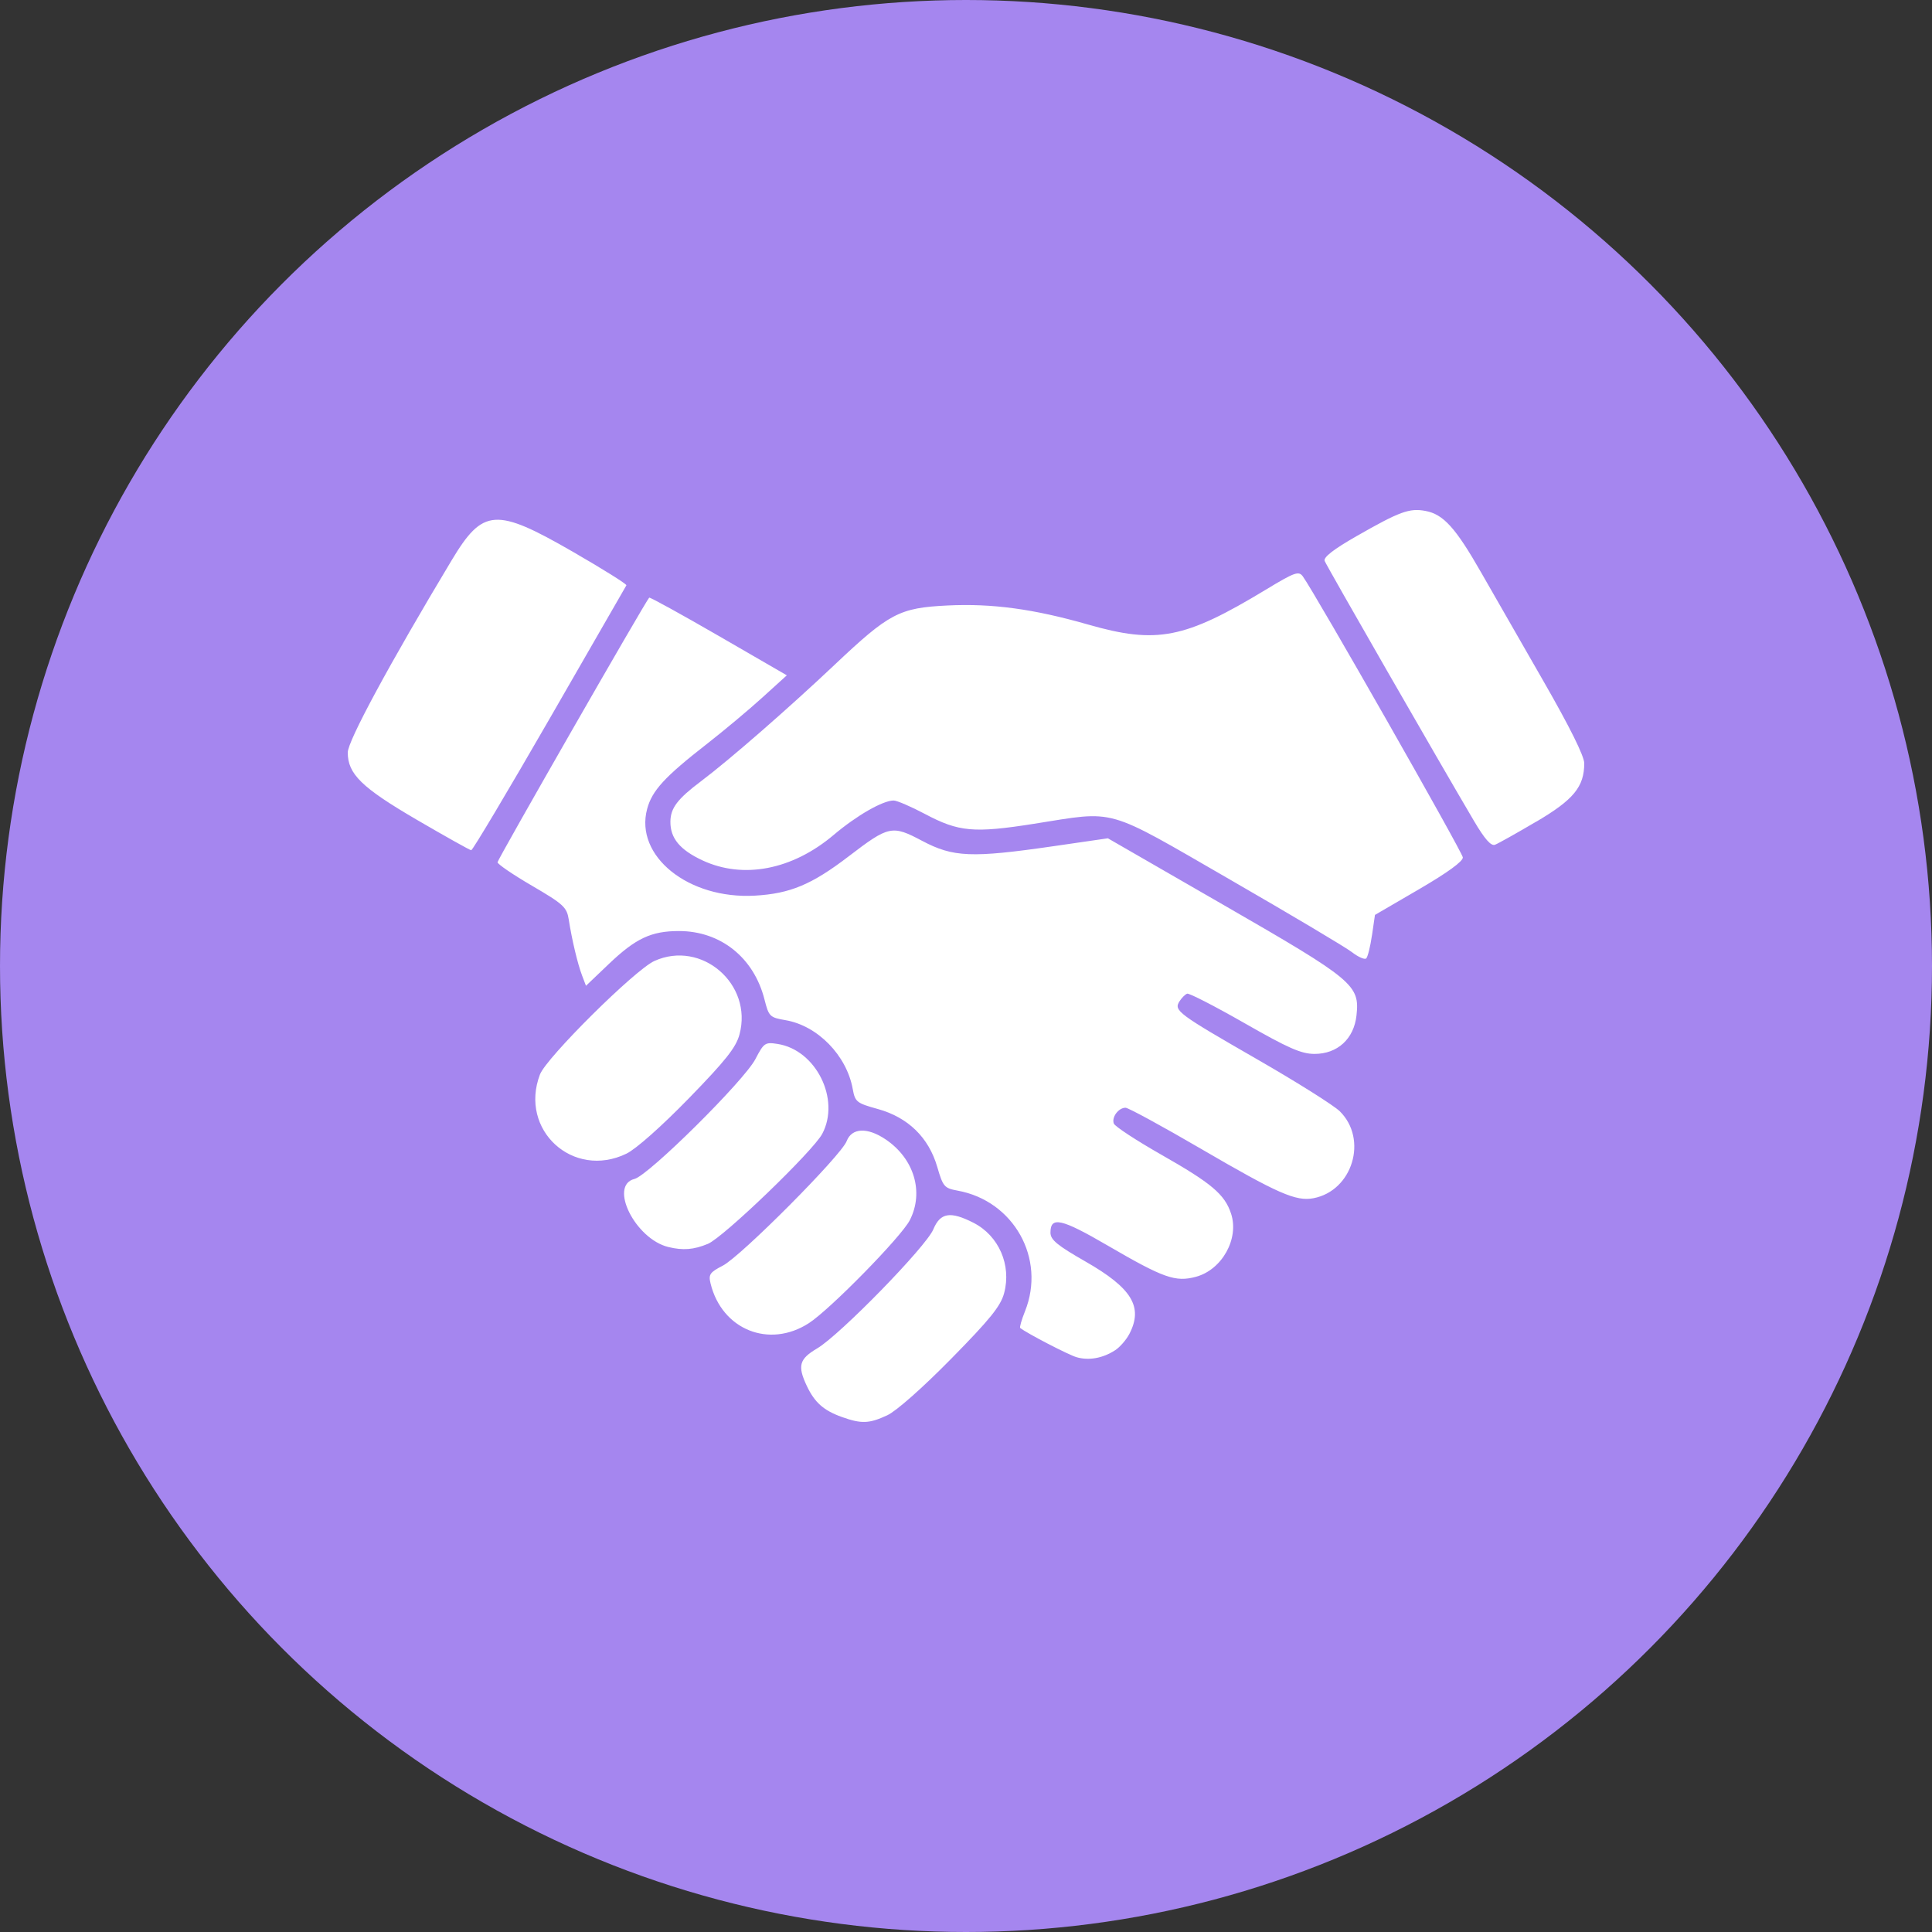
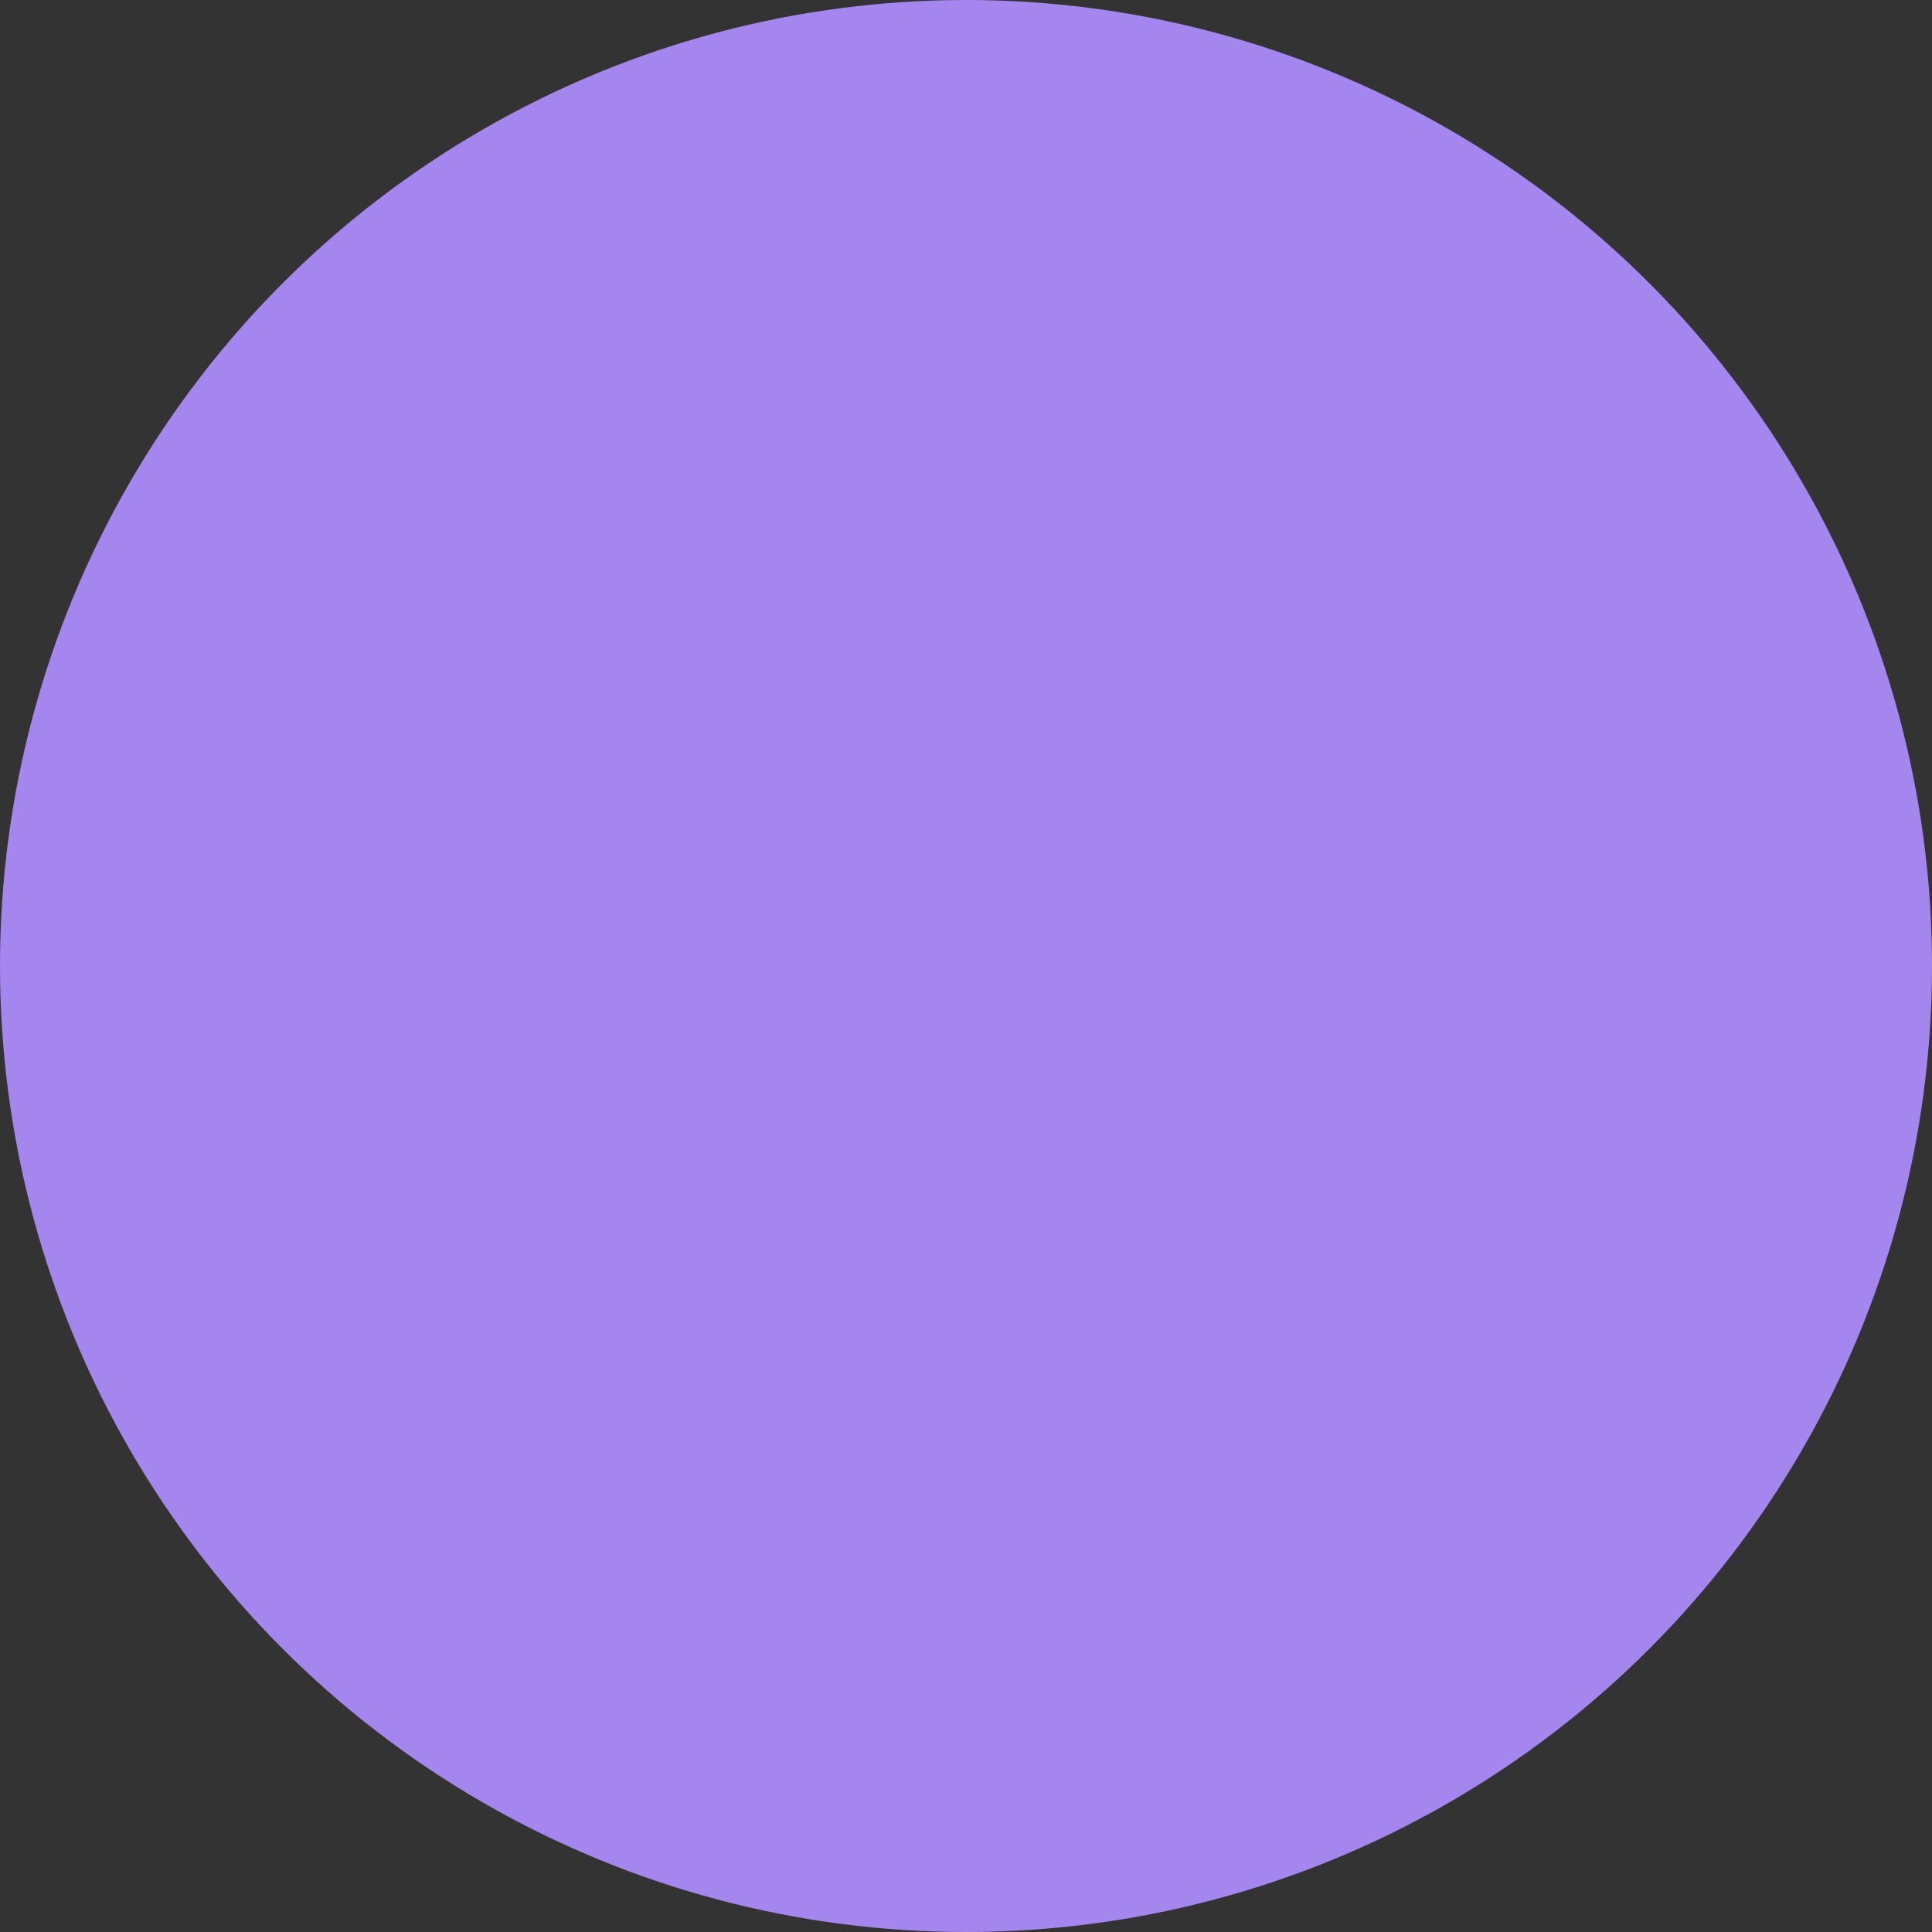
<svg xmlns="http://www.w3.org/2000/svg" xmlns:ns1="http://sodipodi.sourceforge.net/DTD/sodipodi-0.dtd" xmlns:ns2="http://www.inkscape.org/namespaces/inkscape" width="50" height="50" viewBox="0 0 50 50" fill="none" version="1.1" id="svg5" ns1:docname="hands.svg" ns2:version="1.3.2 (091e20e, 2023-11-25, custom)" xml:space="preserve">
  <rect x="0" y="0" width="50" height="50" fill="#333333" stroke="none" />
  <defs id="defs5" />
  <ns1:namedview id="namedview5" pagecolor="#ffffff" bordercolor="#666666" borderopacity="1.0" ns2:showpageshadow="2" ns2:pageopacity="0.0" ns2:pagecheckerboard="0" ns2:deskcolor="#d1d1d1" ns2:zoom="6.86875" ns2:cx="13.757962" ns2:cy="55.250227" ns2:window-width="2560" ns2:window-height="1334" ns2:window-x="-11" ns2:window-y="-11" ns2:window-maximized="1" ns2:current-layer="svg5" />
  <circle style="opacity:1;fill:#a586ef;stroke-width:2.676;stroke-linecap:round;fill-opacity:1" id="path1" cx="25" cy="25" r="25" />
  <path style="fill:#000000" id="path2" />
-   <path style="fill:#000000" id="path4" />
-   <path style="fill:#ffffff;stroke-width:1.018" d="m 22.963,36.627 c 0.233,-0.108 0.919,-0.715 1.655,-1.464 1.01,-1.027 1.279,-1.361 1.369,-1.698 0.194,-0.725 -0.138,-1.486 -0.794,-1.82 -0.599,-0.305 -0.858,-0.263 -1.039,0.171 -0.187,0.448 -2.415,2.731 -3.005,3.08 -0.468,0.276 -0.515,0.452 -0.266,0.977 0.202,0.425 0.436,0.632 0.906,0.799 0.507,0.181 0.704,0.173 1.174,-0.045 z m 5.893,-1.68 c 0.126,-0.081 0.293,-0.273 0.373,-0.427 0.361,-0.698 0.066,-1.184 -1.139,-1.873 -0.73,-0.418 -0.904,-0.561 -0.904,-0.747 0,-0.427 0.281,-0.364 1.476,0.332 1.453,0.846 1.758,0.954 2.289,0.811 0.675,-0.182 1.123,-0.986 0.909,-1.634 -0.165,-0.5 -0.501,-0.784 -1.806,-1.526 -0.646,-0.368 -1.199,-0.73 -1.228,-0.805 -0.063,-0.162 0.12,-0.41 0.303,-0.41 0.071,0 0.949,0.478 1.951,1.062 1.993,1.162 2.458,1.366 2.911,1.28 1.014,-0.192 1.418,-1.528 0.681,-2.252 -0.154,-0.151 -1.107,-0.751 -2.119,-1.333 -2.079,-1.196 -2.18,-1.271 -2.028,-1.511 0.058,-0.091 0.147,-0.18 0.199,-0.198 0.052,-0.017 0.719,0.326 1.484,0.763 1.133,0.648 1.467,0.795 1.81,0.796 0.596,0.001 1.022,-0.389 1.088,-0.996 0.086,-0.787 -0.069,-0.916 -3.425,-2.85 l -3.009,-1.734 -1.426,0.207 c -2.098,0.304 -2.579,0.284 -3.377,-0.139 -0.782,-0.415 -0.864,-0.398 -1.908,0.401 -0.953,0.729 -1.513,0.963 -2.425,1.015 -1.72,0.098 -3.116,-1.025 -2.788,-2.244 0.128,-0.477 0.455,-0.832 1.546,-1.682 0.437,-0.341 1.082,-0.88 1.432,-1.198 l 0.637,-0.578 -1.765,-1.021 c -0.971,-0.561 -1.779,-1.006 -1.797,-0.989 -0.098,0.099 -3.925,6.777 -3.925,6.848 0,0.048 0.402,0.322 0.894,0.609 0.812,0.474 0.899,0.555 0.949,0.872 0.083,0.53 0.23,1.147 0.344,1.447 l 0.102,0.269 0.59,-0.563 c 0.697,-0.665 1.099,-0.854 1.817,-0.854 1.077,0 1.937,0.687 2.212,1.768 0.113,0.445 0.137,0.469 0.546,0.539 0.829,0.142 1.58,0.909 1.738,1.778 0.062,0.339 0.098,0.368 0.654,0.522 0.78,0.217 1.313,0.737 1.534,1.497 0.149,0.512 0.182,0.551 0.526,0.614 1.455,0.264 2.291,1.759 1.745,3.122 -0.089,0.222 -0.145,0.417 -0.124,0.433 0.179,0.141 1.246,0.694 1.458,0.756 0.316,0.092 0.676,0.028 0.995,-0.178 z m -7.925,-0.702 c 0.55,-0.355 2.395,-2.237 2.615,-2.667 0.371,-0.727 0.112,-1.593 -0.625,-2.09 -0.474,-0.32 -0.878,-0.301 -1.01,0.046 -0.142,0.373 -2.734,2.978 -3.205,3.221 -0.337,0.174 -0.374,0.228 -0.316,0.464 0.294,1.194 1.516,1.687 2.542,1.025 z m -2.611,-2.054 c 0.401,-0.166 2.722,-2.4 2.96,-2.848 0.473,-0.892 -0.16,-2.169 -1.152,-2.325 -0.328,-0.052 -0.358,-0.031 -0.579,0.393 -0.292,0.56 -2.764,3.009 -3.129,3.1 -0.671,0.168 0.02,1.554 0.878,1.762 0.38,0.092 0.655,0.07 1.022,-0.082 z m -2.107,-2.335 c 0.248,-0.12 0.907,-0.705 1.615,-1.432 0.954,-0.98 1.22,-1.316 1.31,-1.652 0.351,-1.303 -0.982,-2.454 -2.202,-1.902 -0.504,0.228 -2.796,2.501 -2.962,2.938 -0.546,1.435 0.856,2.718 2.238,2.049 z m 19.294,-5.649 0.077,-0.529 1.143,-0.666 c 0.736,-0.429 1.139,-0.722 1.131,-0.823 -0.011,-0.139 -3.841,-6.866 -4.142,-7.274 -0.106,-0.144 -0.211,-0.106 -0.964,0.35 -2.093,1.267 -2.813,1.408 -4.589,0.899 -1.413,-0.405 -2.487,-0.551 -3.645,-0.494 -1.244,0.061 -1.503,0.197 -2.919,1.535 -1.198,1.132 -2.727,2.465 -3.456,3.013 -0.612,0.46 -0.79,0.695 -0.793,1.048 -0.003,0.428 0.246,0.728 0.831,1.001 1.055,0.491 2.325,0.245 3.392,-0.657 0.596,-0.504 1.273,-0.893 1.555,-0.893 0.084,0 0.449,0.157 0.811,0.349 0.874,0.464 1.264,0.499 2.818,0.254 2.164,-0.341 1.803,-0.443 5.073,1.442 1.572,0.907 2.993,1.752 3.157,1.879 0.164,0.127 0.331,0.2 0.37,0.163 0.04,-0.037 0.107,-0.306 0.149,-0.597 z M 14.221,18.605 c 1.078,-1.872 1.974,-3.427 1.99,-3.457 0.016,-0.029 -0.609,-0.42 -1.389,-0.87 -1.992,-1.148 -2.324,-1.125 -3.132,0.22 C 10.08,17.179 9,19.177 9,19.474 c 0,0.558 0.36,0.909 1.789,1.743 0.738,0.43 1.371,0.785 1.406,0.787 0.036,0.003 0.947,-1.527 2.026,-3.399 z M 39.757,21.266 C 40.726,20.696 41,20.362 41,19.753 c 0,-0.185 -0.379,-0.947 -1.054,-2.122 -0.58,-1.008 -1.306,-2.276 -1.615,-2.816 -0.659,-1.155 -0.976,-1.505 -1.439,-1.592 -0.416,-0.078 -0.668,0.014 -1.787,0.654 -0.596,0.341 -0.859,0.546 -0.823,0.64 0.049,0.128 2.939,5.16 3.863,6.726 0.28,0.475 0.443,0.659 0.546,0.619 0.081,-0.031 0.561,-0.3 1.065,-0.597 z" id="path5" ns1:nodetypes="ssssssssscssssssssssssssssssscssssssscsssssscssssssssscscssssssscsssscccssssssccsssssssssssssssssscsssssscsssssssssss" />
</svg>